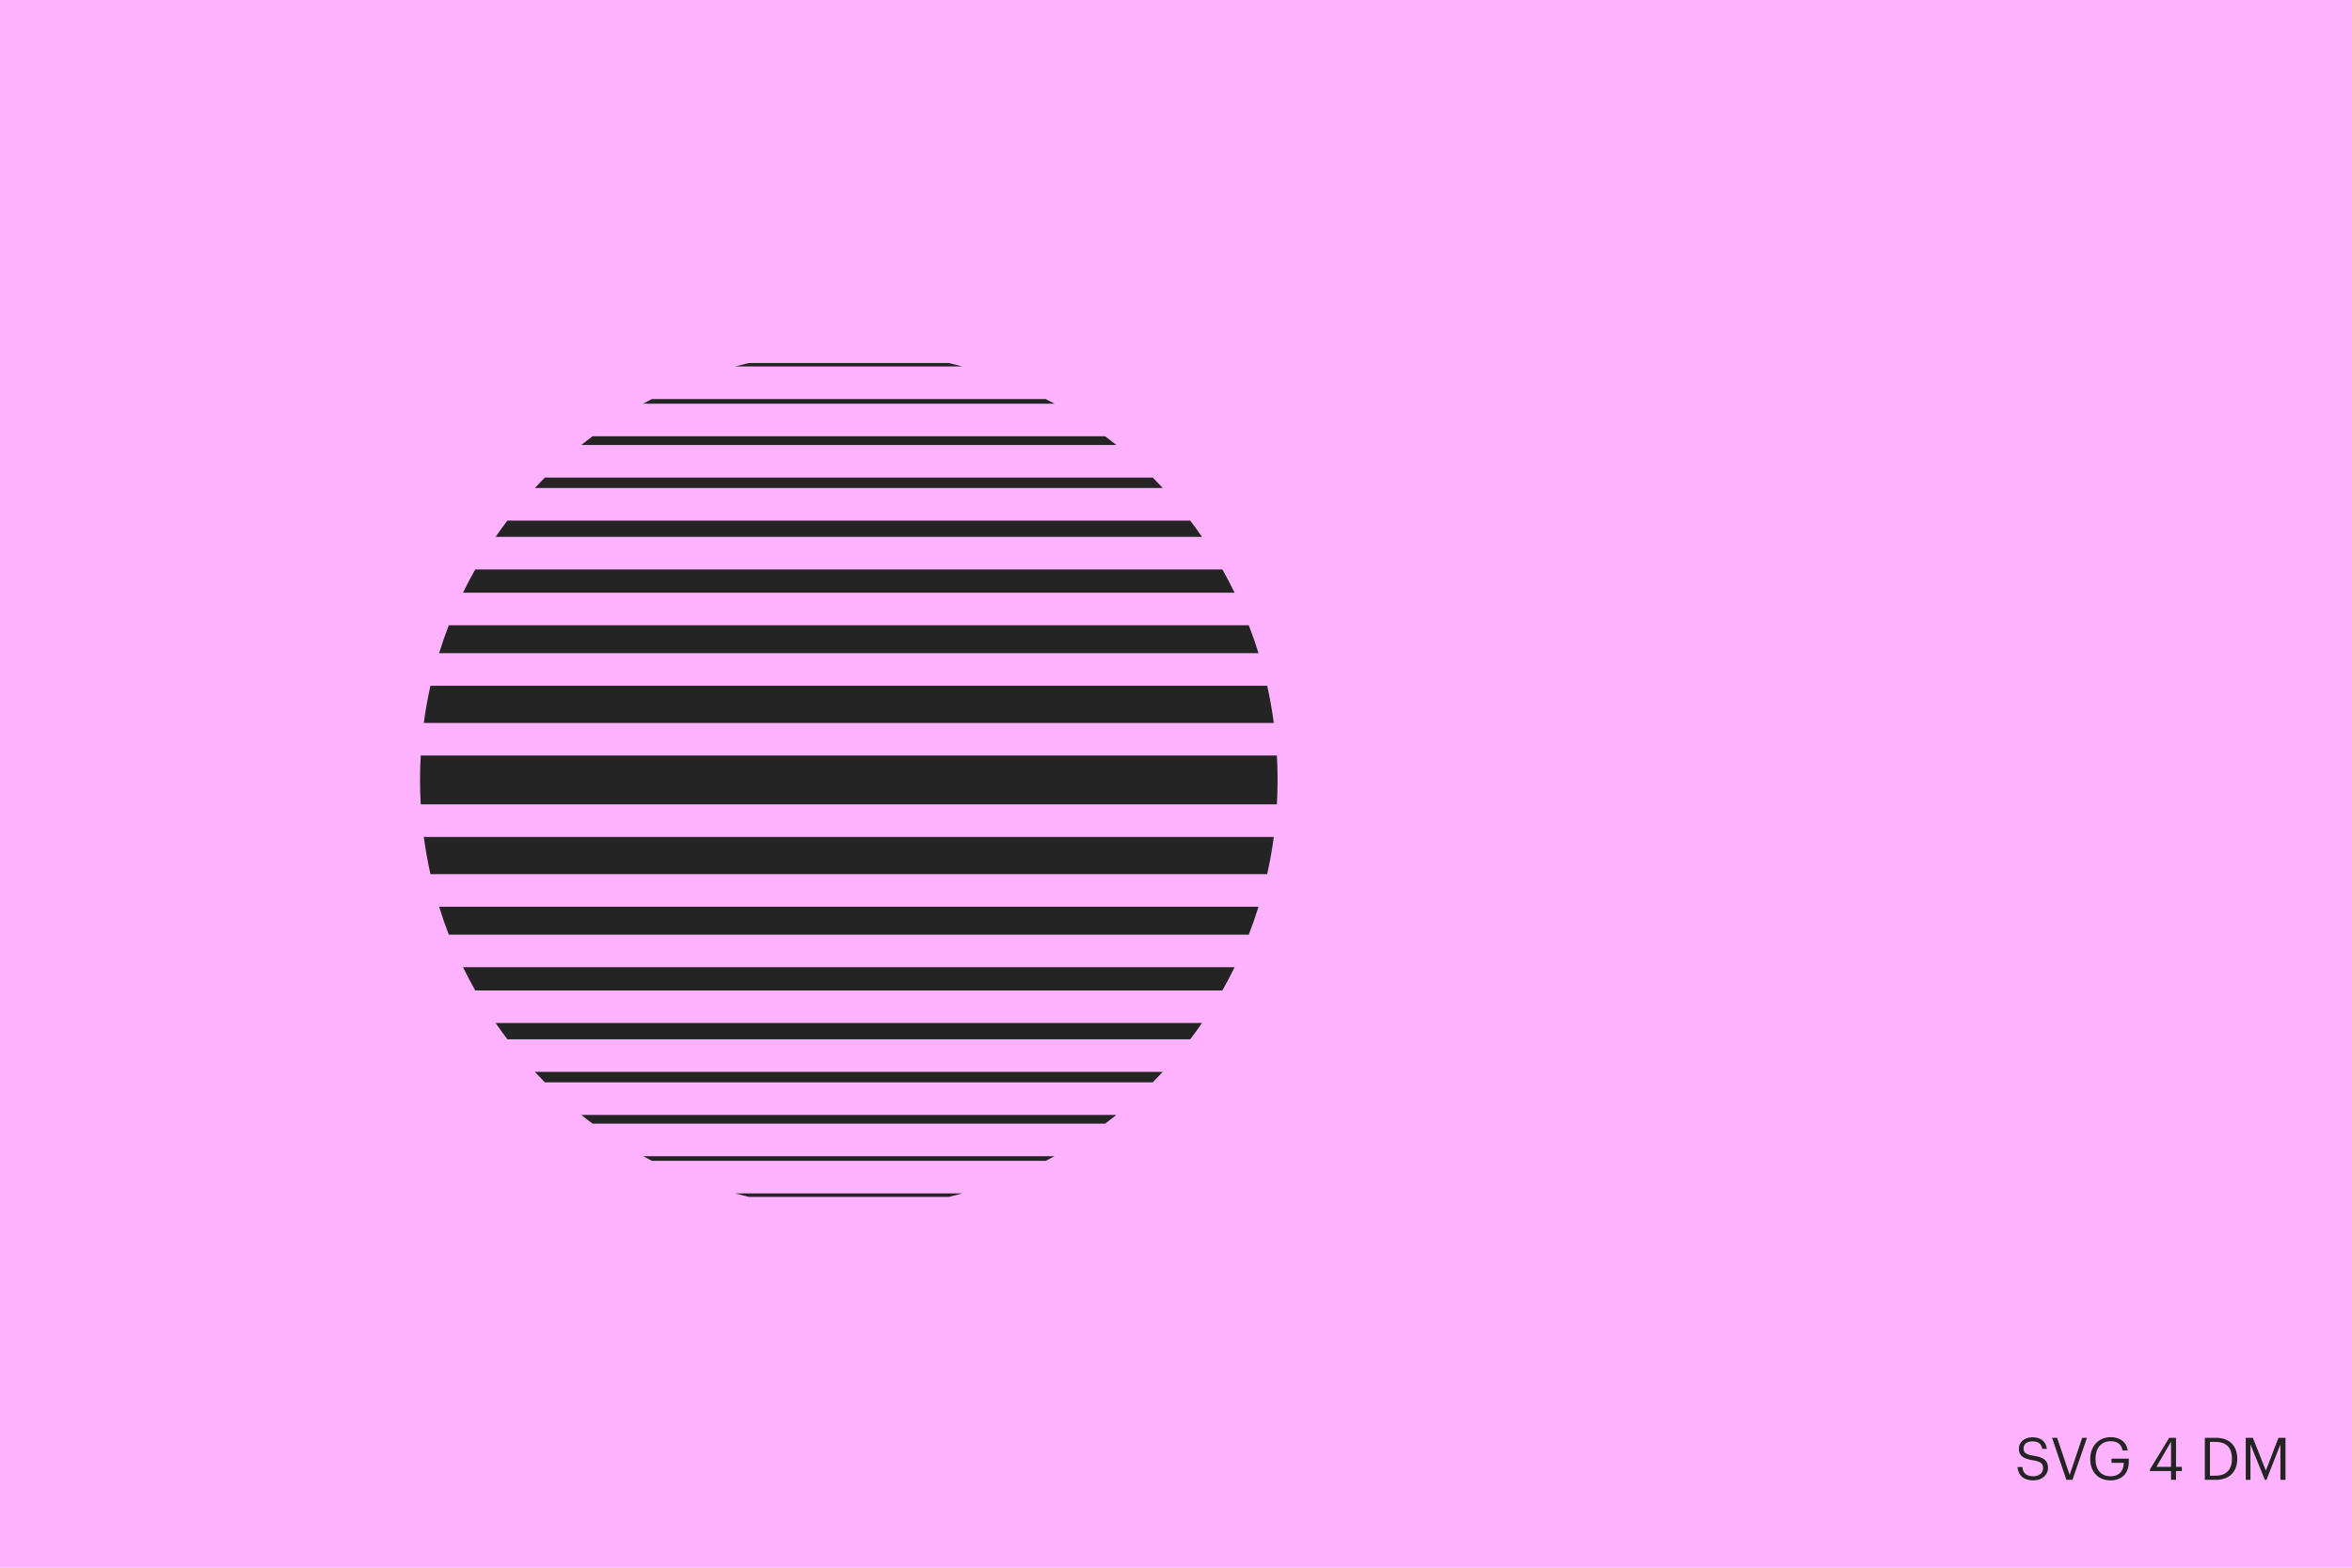
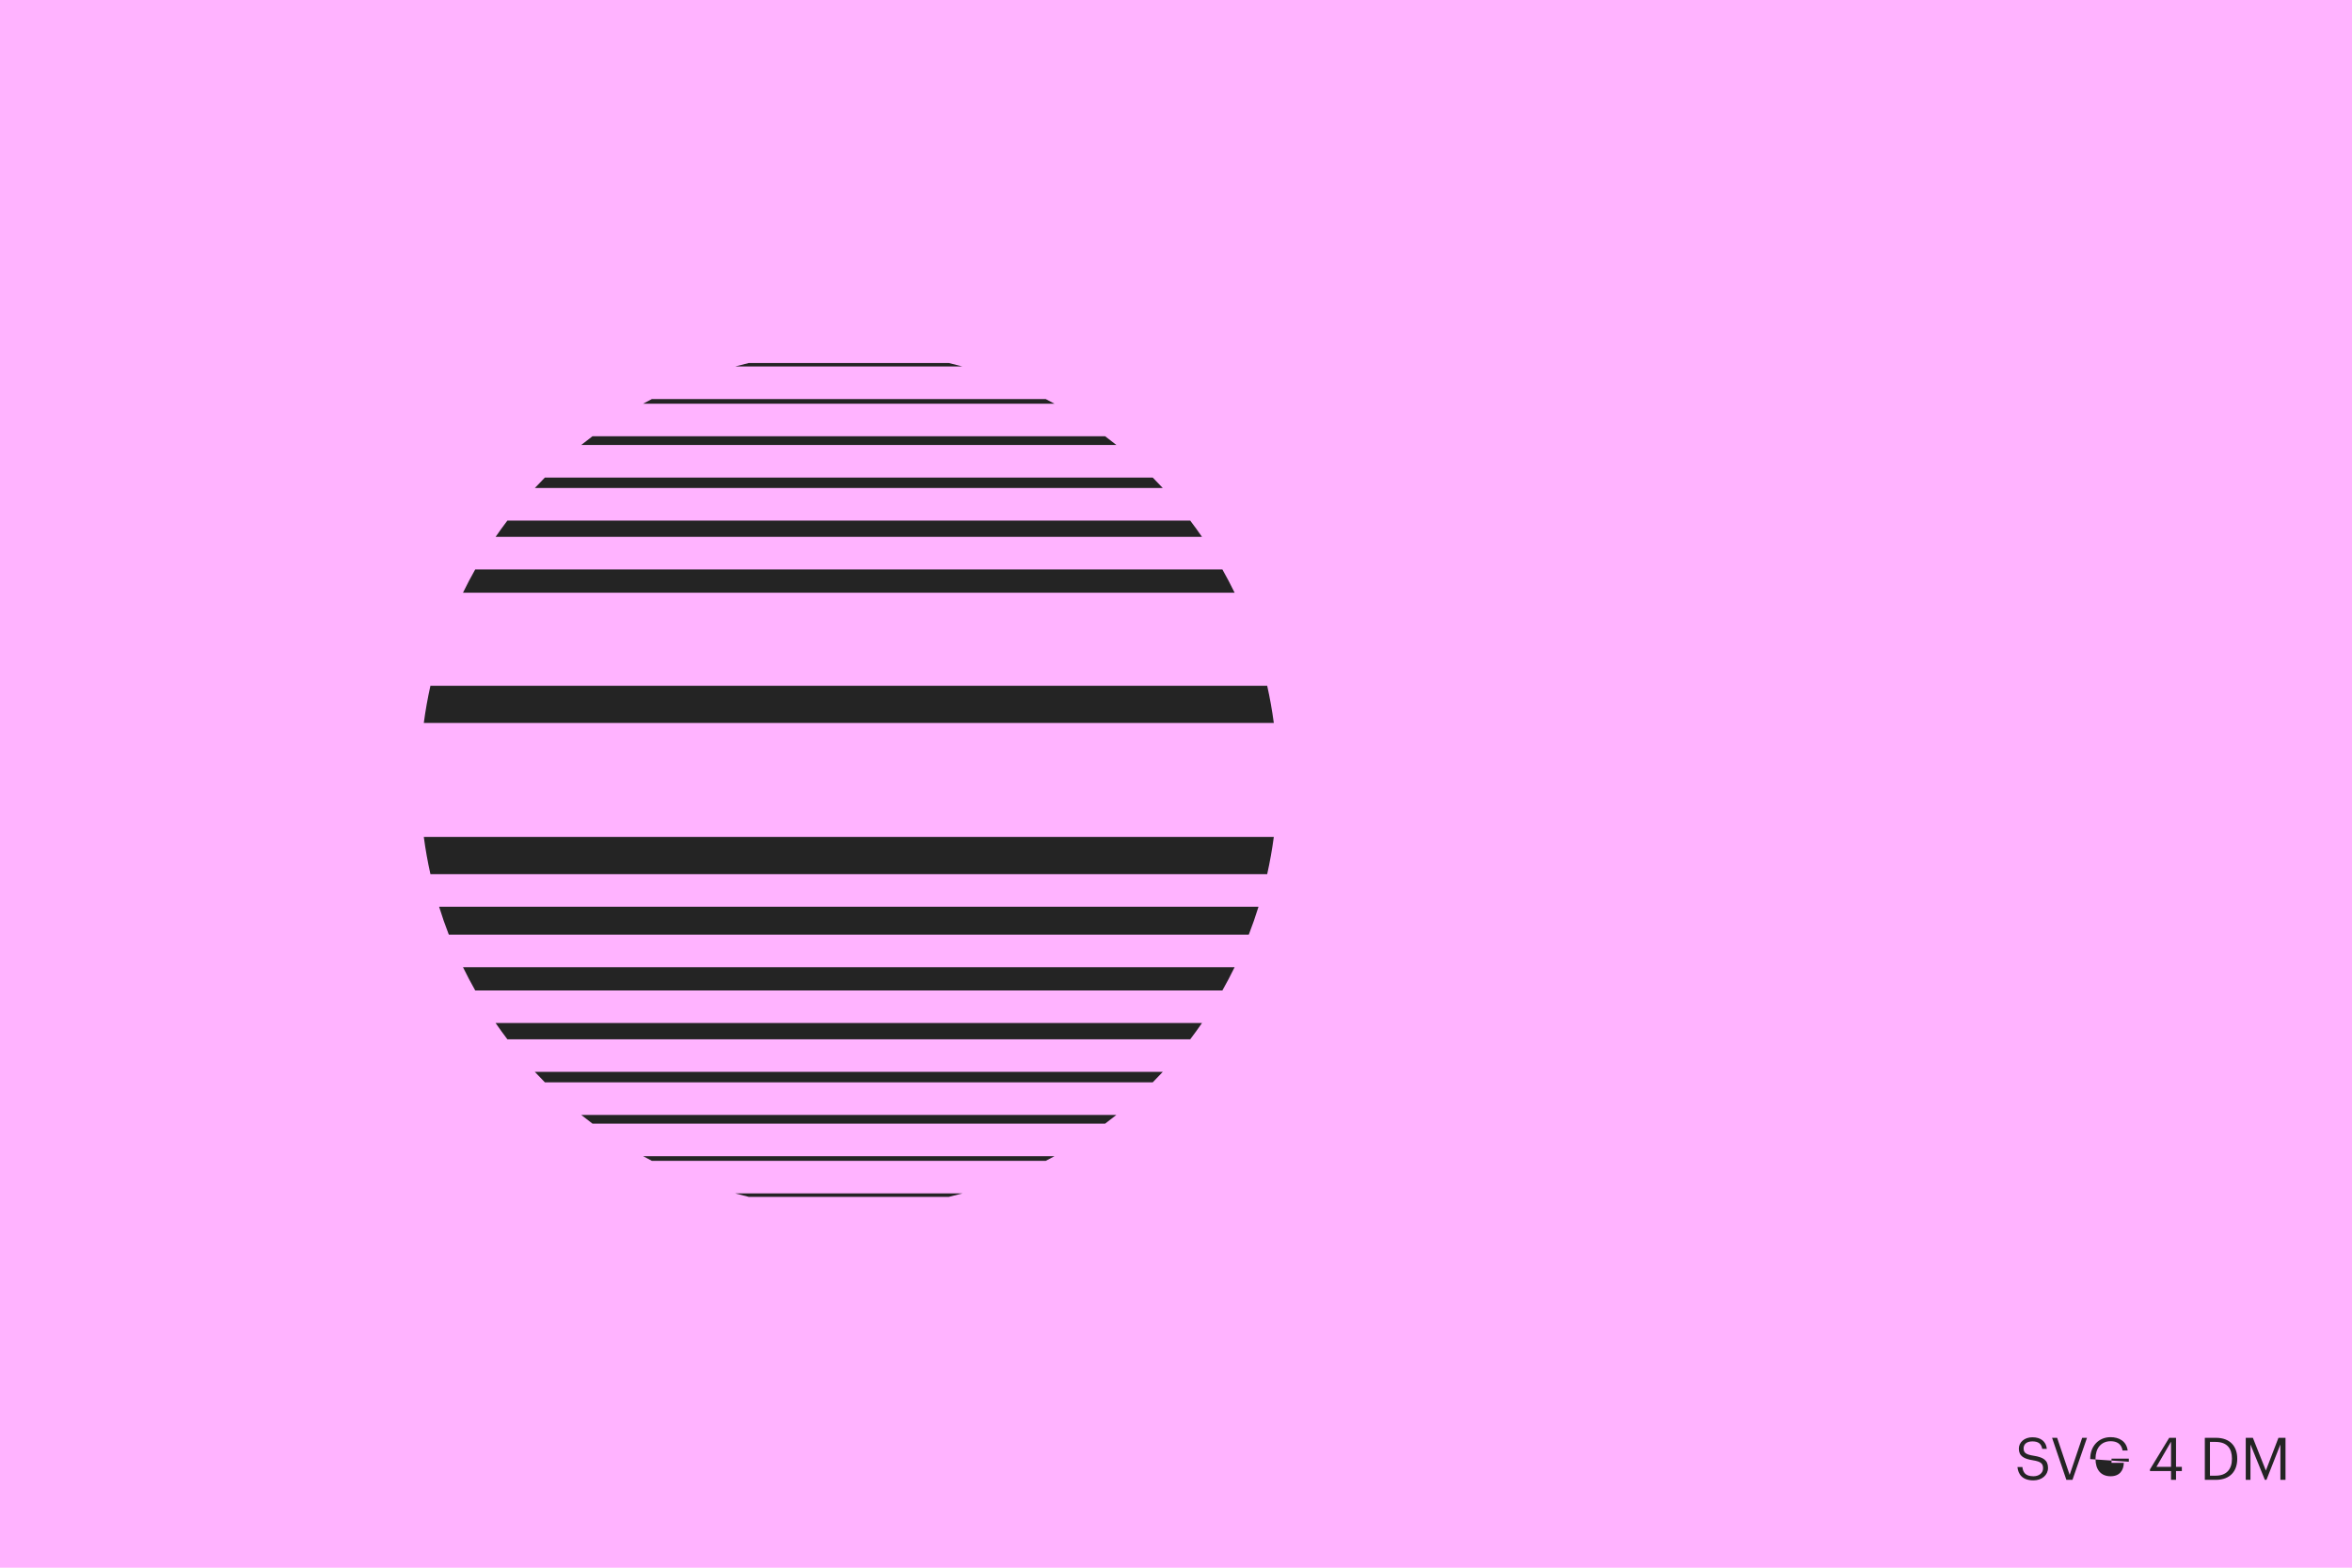
<svg xmlns="http://www.w3.org/2000/svg" id="Info" viewBox="0.0 0.0 2400.0 1600.0" width="375" height="250">
  <defs>
    <style>.cls-1{fill:#ffb3ff;}.cls-2{fill:#242424;}</style>
  </defs>
  <g id="Info_3_Boxes__x2F__Padding">
    <rect class="cls-1" width="2400" height="1600" />
    <path class="cls-2" d="M2058.613,1497.266h5.039c.66,5.1,2.7,9.419,11.34,9.419,5.52,0,9.779-3.239,9.779-8.1s-2.22-6.899-10.379-8.22c-9-1.38-14.34-4.199-14.34-11.819,0-6.6,5.699-11.64,13.799-11.64,8.58,0,13.92,4.2,14.76,11.82h-4.68c-1.02-5.4-4.14-7.62-10.08-7.62-5.879,0-8.939,2.939-8.939,6.96,0,4.199,1.561,6.359,10.32,7.68,9.539,1.5,14.579,4.379,14.579,12.479,0,7.2-6.3,12.66-14.819,12.66-11.459,0-15.6-6.3-16.379-13.619Z" />
    <path class="cls-2" d="M2093.953,1467.446h5.16l12.779,37.858,12.779-37.858h4.92l-14.819,42.898h-6.239l-14.58-42.898Z" />
-     <path class="cls-2" d="M2132.893,1489.166v-.48c0-12.539,8.46-21.898,20.76-21.898,8.52,0,16.139,3.959,17.459,13.619h-5.22c-1.2-6.84-5.88-9.48-12.119-9.48-9.84,0-15.479,7.2-15.479,17.699v.48c0,10.619,5.279,17.579,15.359,17.579,9.3,0,13.319-6.06,13.5-13.679h-12.54v-4.32h17.64v3.18c0,12.42-7.62,19.02-18.6,19.02-13.199,0-20.76-9.18-20.76-21.719Z" />
+     <path class="cls-2" d="M2132.893,1489.166v-.48c0-12.539,8.46-21.898,20.76-21.898,8.52,0,16.139,3.959,17.459,13.619h-5.22c-1.2-6.84-5.88-9.48-12.119-9.48-9.84,0-15.479,7.2-15.479,17.699v.48c0,10.619,5.279,17.579,15.359,17.579,9.3,0,13.319-6.06,13.5-13.679h-12.54v-4.32h17.64v3.18Z" />
    <path class="cls-2" d="M2215.332,1501.346h-21.479v-1.681l19.619-32.219h6.96v29.639h5.939v4.261h-5.939v8.999h-5.1v-8.999ZM2215.332,1497.085v-25.679l-14.88,25.679h14.88Z" />
    <path class="cls-2" d="M2249.832,1467.446h11.34c14.759,0,21.719,9.12,21.719,21.06v.54c0,11.879-6.84,21.299-21.84,21.299h-11.219v-42.898ZM2260.932,1506.085c11.039,0,16.559-6.6,16.559-17.1v-.479c0-9.9-4.799-16.859-16.619-16.859h-5.819v34.438h5.88Z" />
    <path class="cls-2" d="M2291.592,1467.446h7.26l13.26,33.419,12.84-33.419h7.199v42.898h-5.22v-36.118l-14.22,36.118h-1.619l-14.699-36.118v36.118h-4.801v-42.898Z" />
    <path class="cls-2" d="M764.127,370.47c-4.657,1.112-9.283,2.301-13.881,3.561h231.766c-4.597-1.26-9.224-2.449-13.881-3.561h-204.005Z" />
    <path class="cls-2" d="M656.286,412.016h419.685c-2.953-1.617-5.928-3.197-8.923-4.748h-401.84c-2.994,1.551-5.969,3.131-8.923,4.748Z" />
    <path class="cls-2" d="M593.086,454.156h546.085c-3.779-3.023-7.594-6.005-11.475-8.903h-523.135c-3.881,2.899-7.695,5.88-11.475,8.903Z" />
    <path class="cls-2" d="M545.756,498.077h640.744c-3.362-3.614-6.771-7.185-10.253-10.683h-620.239c-3.482,3.499-6.89,7.069-10.253,10.683Z" />
    <path class="cls-2" d="M505.718,547.932h720.822c-3.887-5.637-7.902-11.178-12.042-16.619h-696.737c-4.141,5.44-8.155,10.982-12.042,16.619Z" />
    <path class="cls-2" d="M472.447,604.91h787.363c-3.919-8.057-8.087-15.97-12.476-23.741H484.923c-4.39,7.771-8.557,15.684-12.476,23.741Z" />
-     <path class="cls-2" d="M448.049,666.636h836.159c-2.982-9.646-6.303-19.142-9.921-28.489H457.97c-3.618,9.347-6.939,18.843-9.921,28.489Z" />
    <path class="cls-2" d="M432.449,737.858h867.359c-1.707-12.847-3.972-25.516-6.768-37.985H439.218c-2.796,12.47-5.062,25.138-6.769,37.985Z" />
-     <path class="cls-2" d="M428.593,796.023c0,8.369.259,16.676.722,24.928h873.628c.463-8.253.722-16.559.722-24.928s-.259-16.675-.722-24.928H429.315c-.463,8.253-.722,16.56-.722,24.928Z" />
    <path class="cls-2" d="M439.218,892.173h853.822c2.796-12.47,5.062-25.139,6.768-37.985H432.449c1.707,12.847,3.972,25.515,6.769,37.985Z" />
    <path class="cls-2" d="M457.97,953.899h816.317c3.618-9.348,6.939-18.844,9.921-28.489H448.049c2.982,9.645,6.303,19.141,9.921,28.489Z" />
    <path class="cls-2" d="M484.923,1010.877h762.411c4.39-7.771,8.557-15.683,12.476-23.741H472.447c3.919,8.057,8.087,15.97,12.476,23.741Z" />
    <path class="cls-2" d="M517.76,1060.732h696.737c4.141-5.441,8.155-10.982,12.042-16.619H505.718c3.887,5.637,7.902,11.178,12.042,16.619Z" />
    <path class="cls-2" d="M556.01,1104.653h620.239c3.482-3.499,6.89-7.069,10.253-10.683h-640.744c3.363,3.614,6.772,7.185,10.253,10.683Z" />
    <path class="cls-2" d="M604.561,1146.793h523.135c3.88-2.899,7.695-5.88,11.475-8.903h-546.085c3.78,3.023,7.594,6.005,11.475,8.903Z" />
    <path class="cls-2" d="M665.209,1184.778h401.84c2.994-1.551,5.969-3.131,8.923-4.748h-419.685c2.953,1.617,5.929,3.197,8.923,4.748Z" />
    <path class="cls-2" d="M764.127,1221.576h204.005c4.657-1.112,9.283-2.301,13.881-3.561h-231.766c4.597,1.26,9.224,2.449,13.881,3.561Z" />
  </g>
</svg>